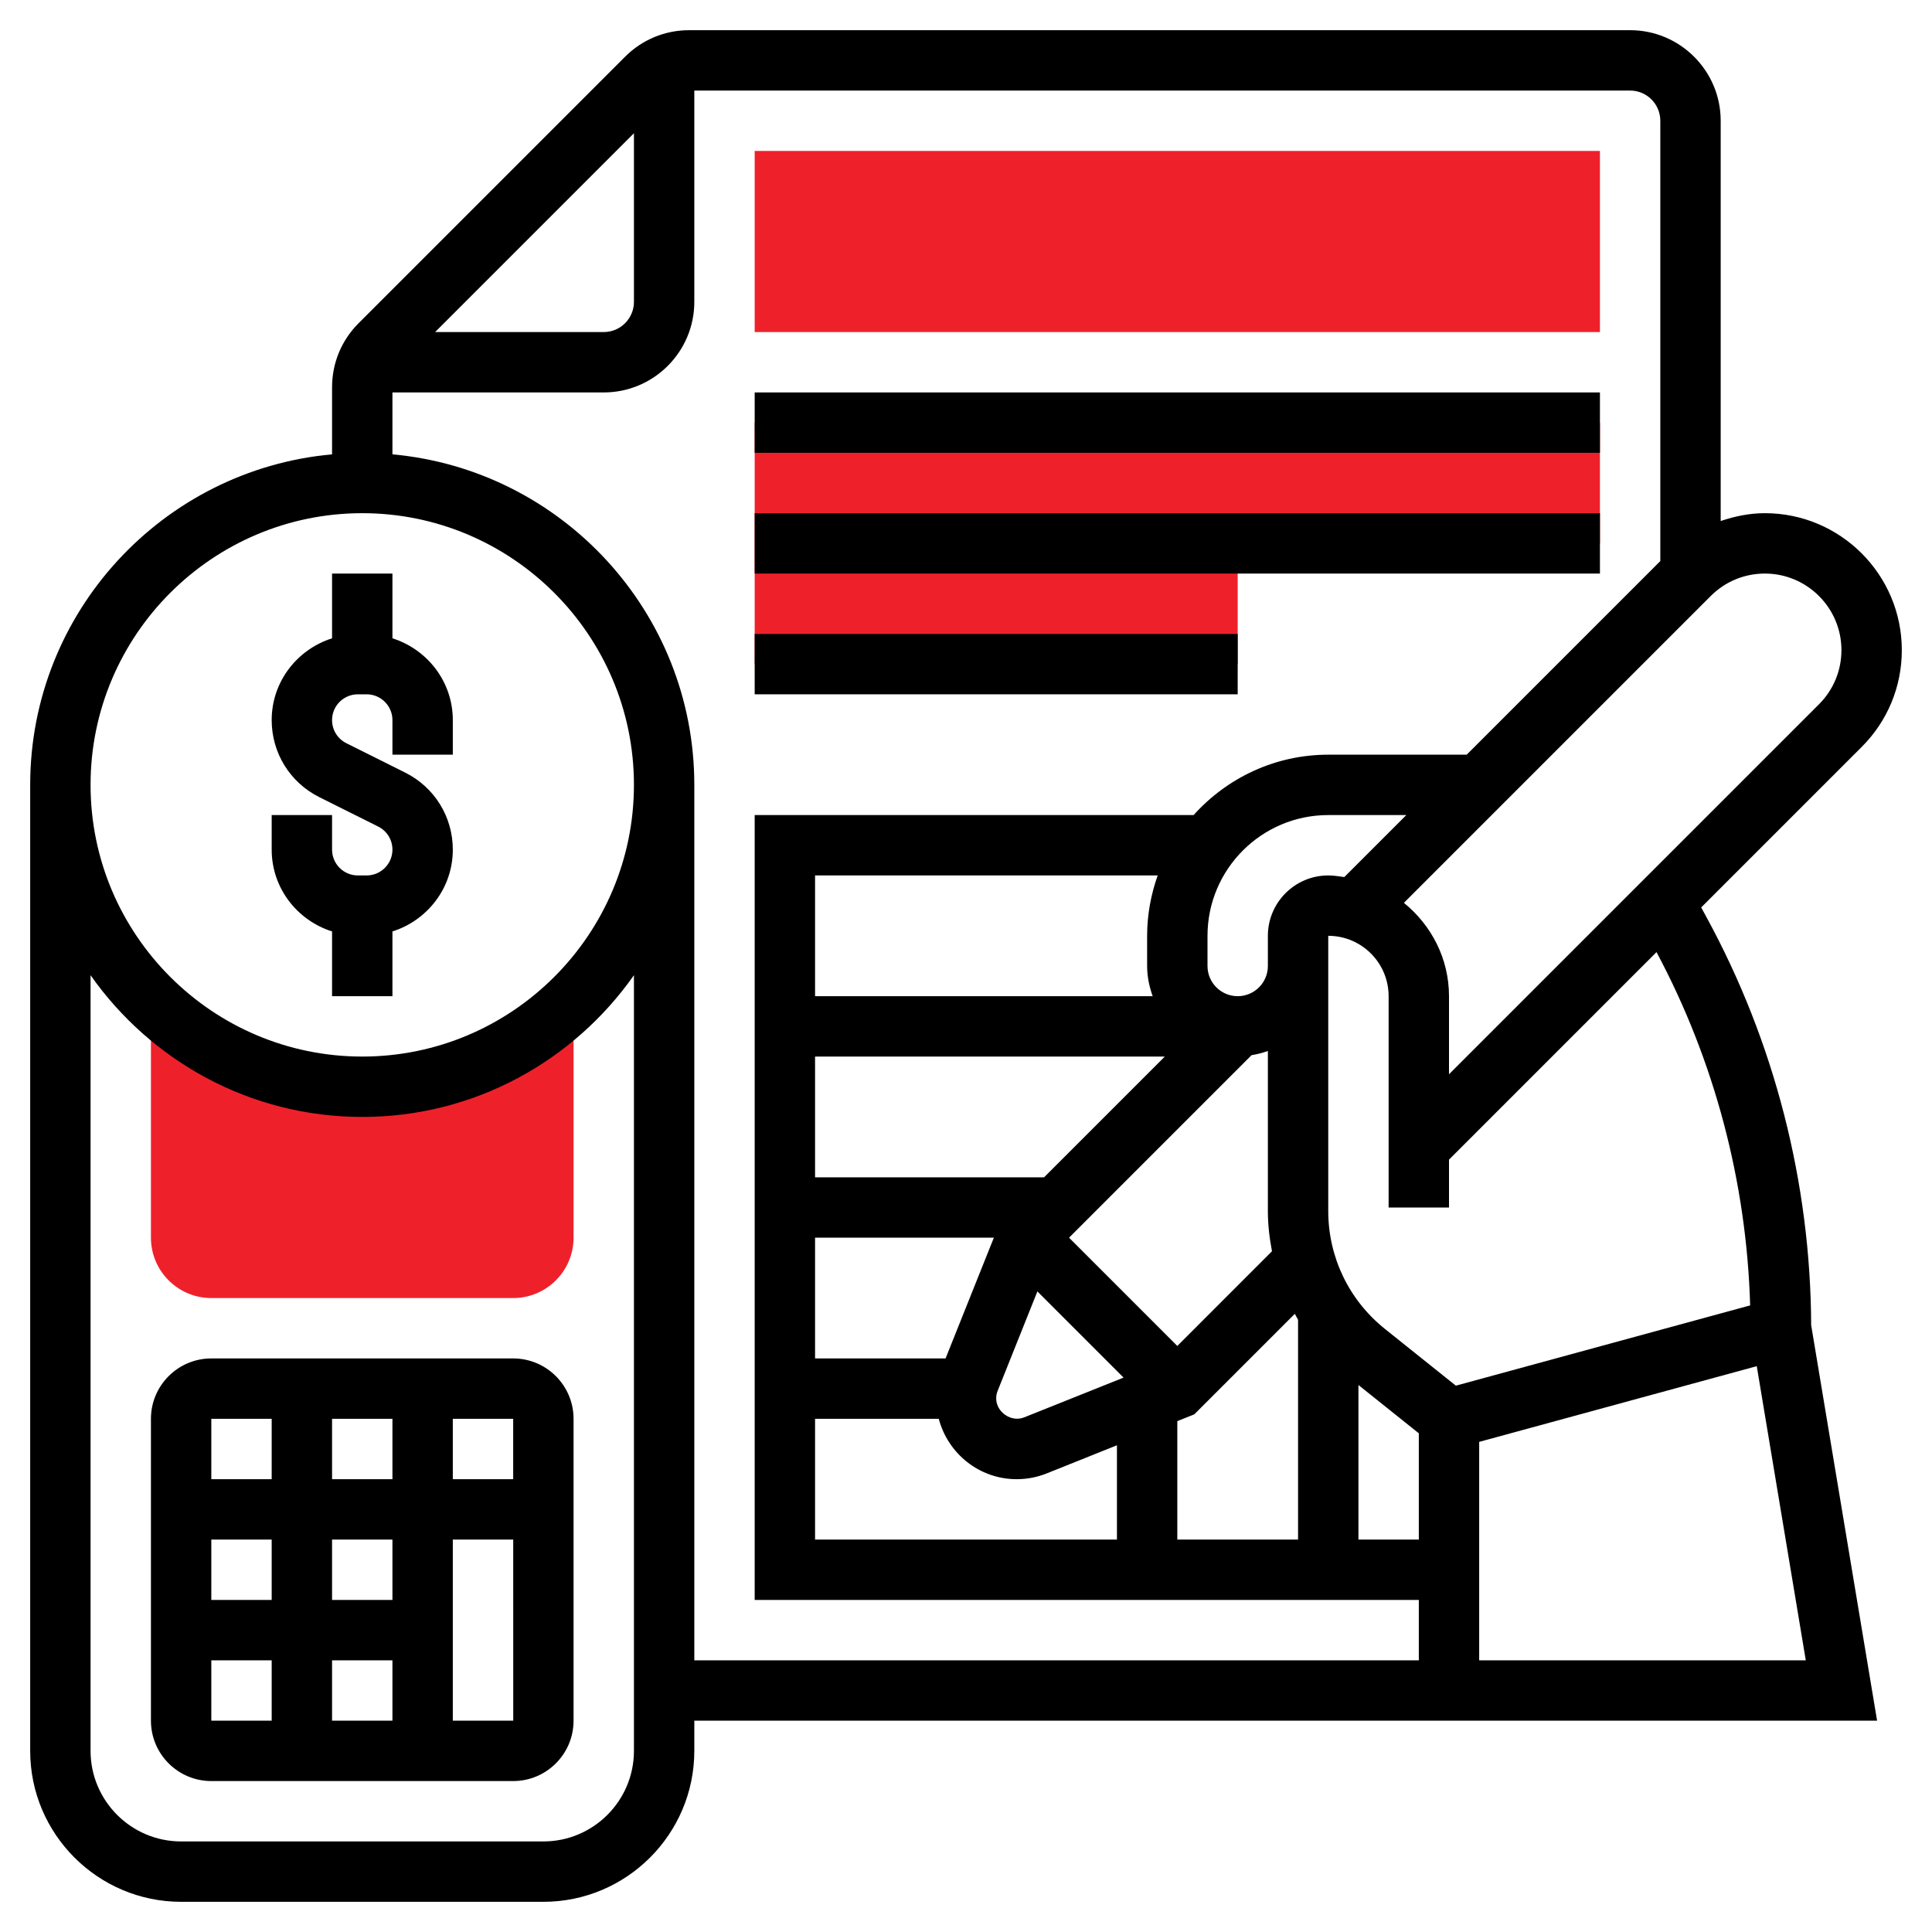
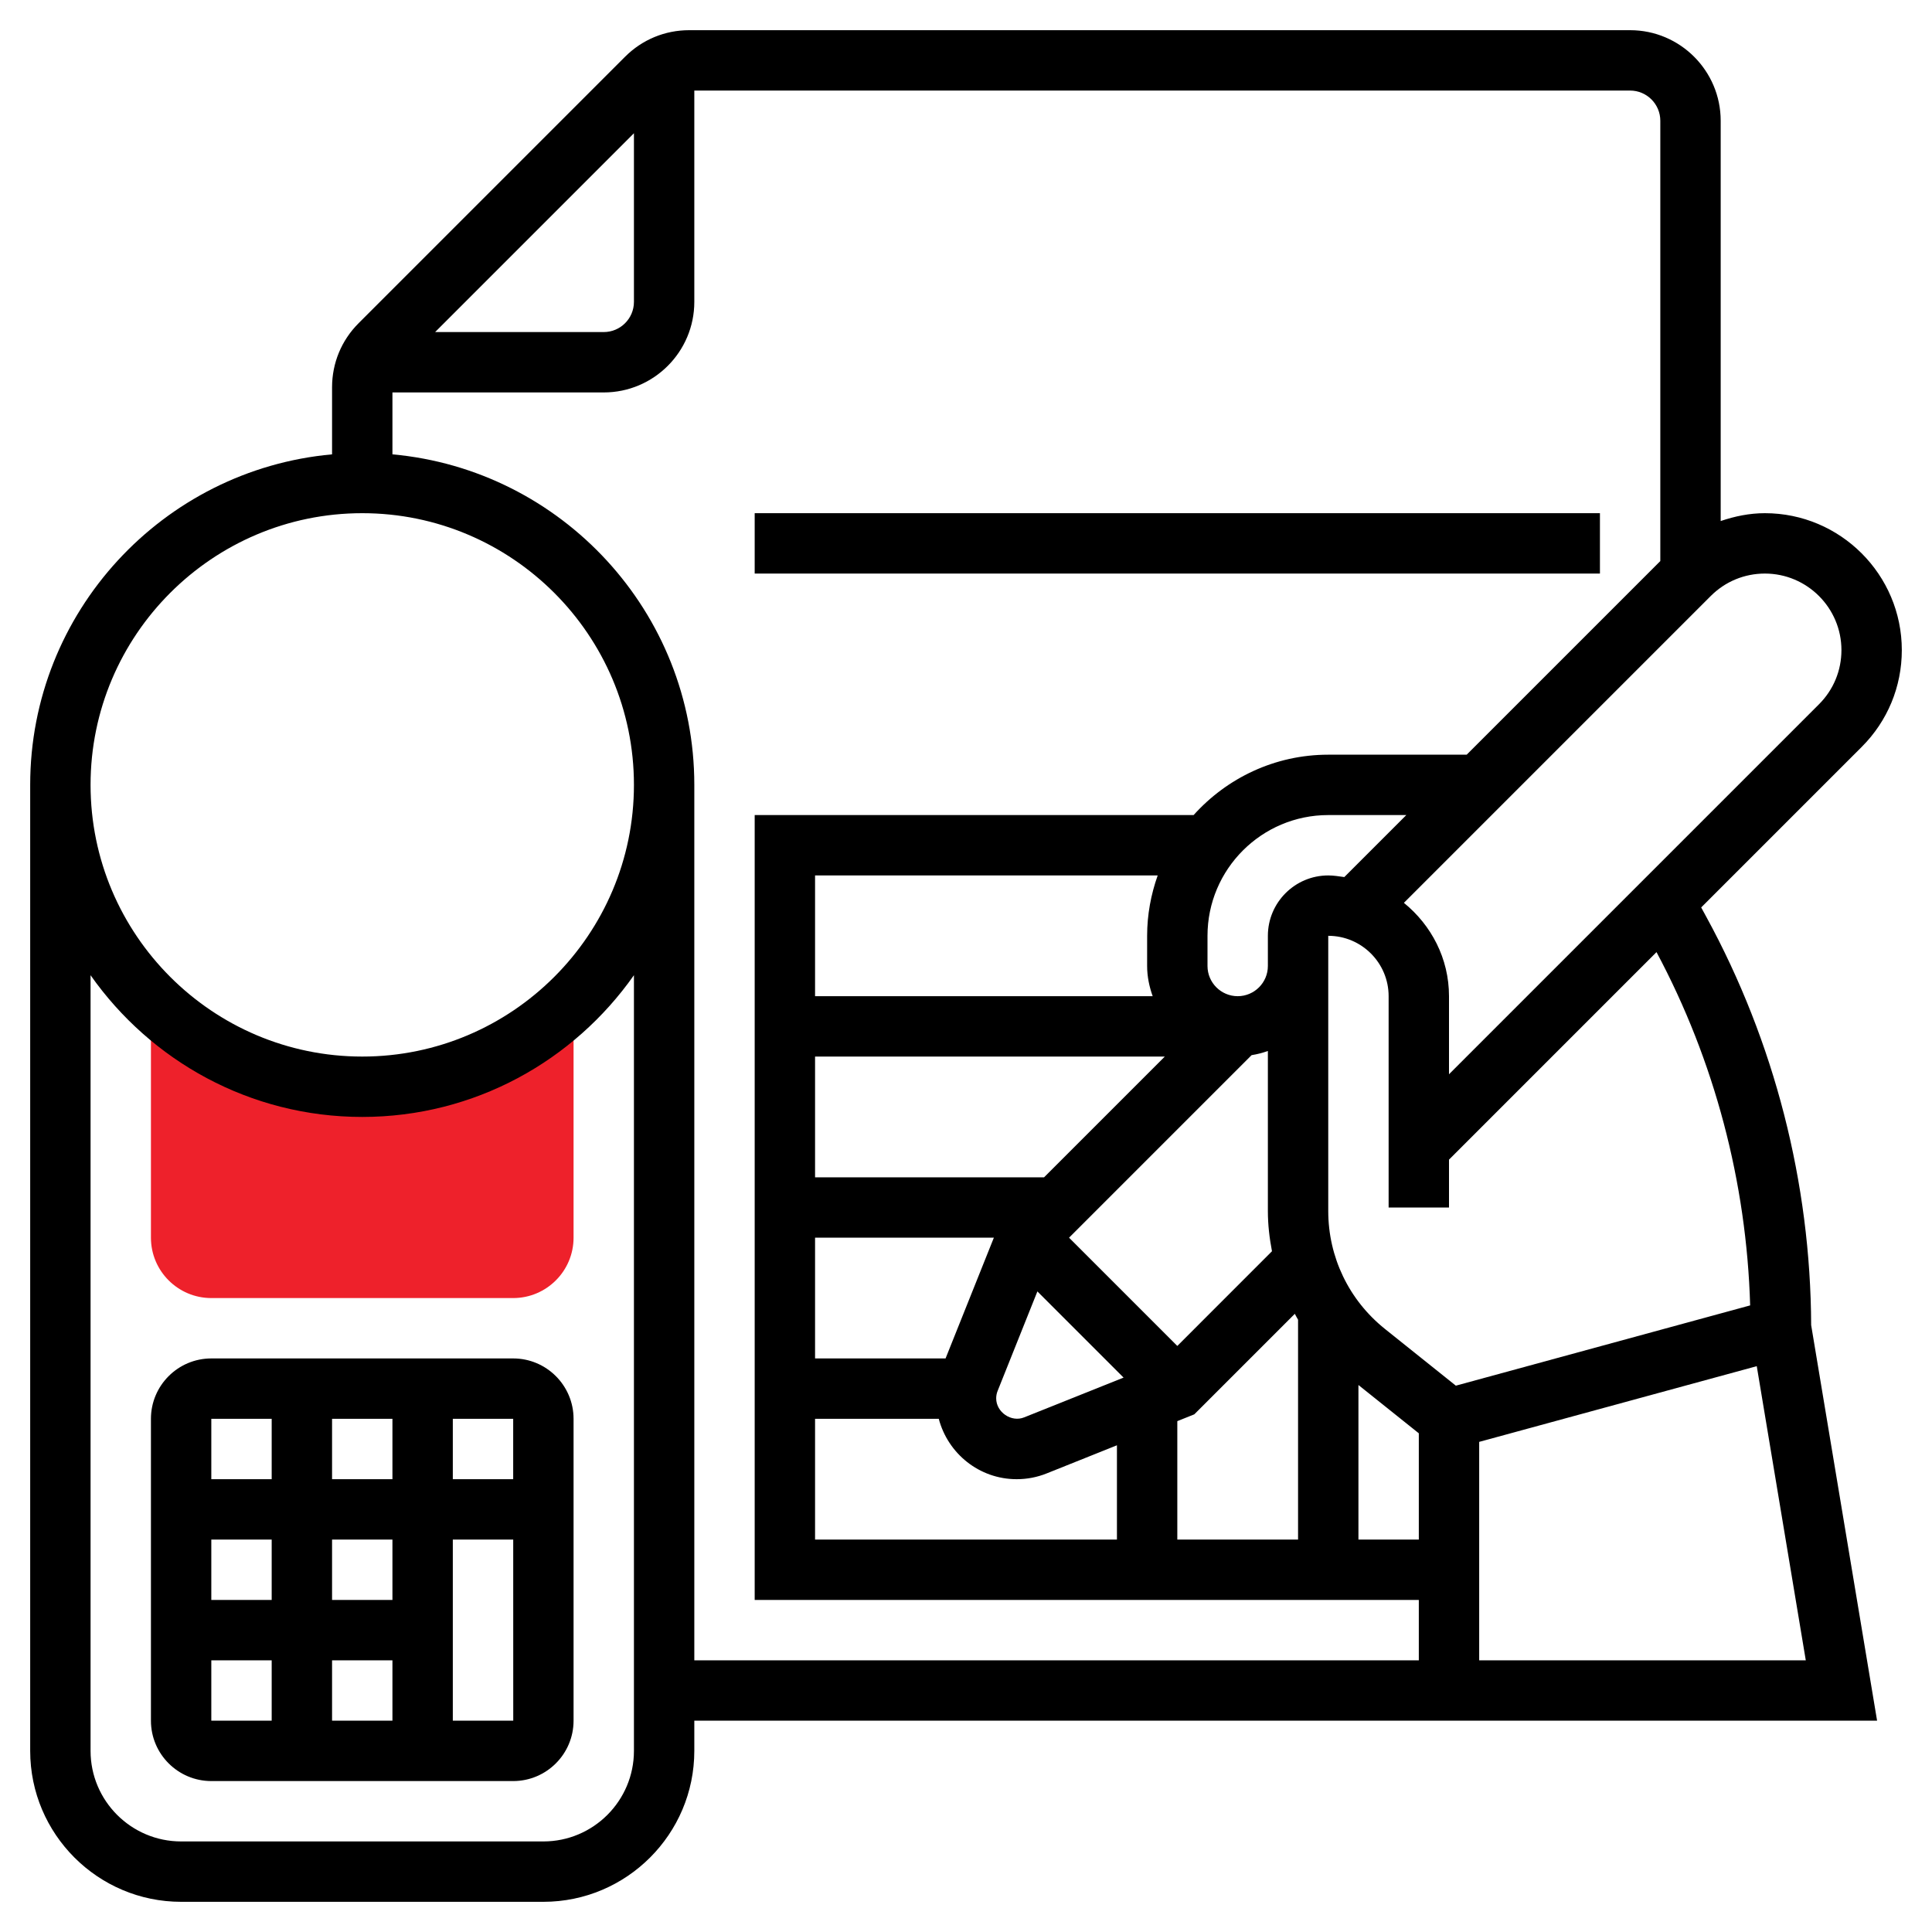
<svg xmlns="http://www.w3.org/2000/svg" id="Layer_5" height="300" viewBox="0 0 64 64" width="300">
  <g transform="matrix(1,0,0,1,0,0)">
    <g>
      <g>
        <path d="m12 36c-2.727 0-5.196-1.094-7-2.864v7.864c0 1.103.897 2 2 2h10c1.103 0 2-.897 2-2v-7.864c-1.804 1.77-4.273 2.864-7 2.864z" fill="#ee212bff" data-original-color="#f0bc5eff" stroke="none" />
      </g>
      <g>
        <g>
-           <path d="m53 11h-28v-6h28z" fill="#ee212bff" data-original-color="#f0bc5eff" stroke="none" />
-         </g>
+           </g>
      </g>
      <g>
-         <path d="m25 14v4 4h16v-4h12v-4z" fill="#ee212bff" data-original-color="#f0bc5eff" stroke="none" />
-       </g>
+         </g>
      <g>
        <path d="m56.526 30.376-.172-.316 5.318-5.318c.856-.856 1.328-1.995 1.328-3.206 0-2.501-2.035-4.536-4.536-4.536-.508 0-.997.101-1.464.26v-13.26c0-1.654-1.346-3-3-3h-31.171c-.801 0-1.555.312-2.122.879l-8.828 8.828c-.567.566-.879 1.32-.879 2.122v2.222c-5.598.507-10 5.221-10 10.949v32c0 2.757 2.243 5 5 5h12c2.757 0 5-2.243 5-5v-1h24 1 14.181l-2.184-13.104c-.018-4.711-1.215-9.384-3.471-13.52zm1.45 12.867-9.749 2.659-2.351-1.881c-1.192-.955-1.876-2.378-1.876-3.905v-8.116-1c1.103 0 2 .897 2 2v7h2v-1.586l6.874-6.874c1.923 3.6 2.984 7.624 3.102 11.703zm-13.976-14.243c-1.103 0-2 .897-2 2v1c0 .551-.449 1-1 1s-1-.449-1-1v-1c0-2.206 1.794-4 4-4h2.586l-2.054 2.054c-.176-.024-.35-.054-.532-.054zm-10.951 17.072 1.316-3.292 2.855 2.855-3.293 1.317c-.423.172-.927-.169-.927-.629 0-.087.016-.171.049-.251zm5.951-1.486-3.586-3.586 6.047-6.047c.187-.029.366-.076.539-.138v5.3c0 .454.052.898.136 1.334zm-.816-11.586h-11.184v-4h11.35c-.222.627-.35 1.298-.35 2v1c0 .352.072.686.184 1zm-11.184 2h11.586l-4 4h-7.586zm0 6h5.923l-1.6 4h-4.323zm0 6h4.098c.302 1.147 1.339 2 2.58 2 .343 0 .678-.064.994-.191l2.328-.932v3.123h-10zm12 .077.562-.225 3.33-3.33c.036.065.069.131.108.195v7.283h-4zm6-1.197 2 1.6v3.52h-2zm16-24.344c0 .677-.264 1.314-.743 1.793l-12.257 12.257v-2.586c0-1.252-.59-2.358-1.494-3.092l10.165-10.165c.479-.479 1.116-.743 1.793-.743 1.398 0 2.536 1.138 2.536 2.536zm-40-17.122v5.586c0 .551-.449 1-1 1h-5.586zm-9 12.586c4.962 0 9 4.038 9 9s-4.038 9-9 9-9-4.038-9-9 4.038-9 9-9zm6 44h-12c-1.654 0-3-1.346-3-3v-25.695c1.992 2.834 5.28 4.695 9 4.695s7.008-1.861 9-4.695v25.695c0 1.654-1.346 3-3 3zm5-6v-29c0-5.728-4.402-10.442-10-10.949v-2.051h7c1.654 0 3-1.346 3-3v-7h31c.551 0 1 .449 1 1v14.586l-6.414 6.414h-4.586c-1.771 0-3.36.776-4.46 2h-14.54v26h22v2zm26 0v-7.236l9.195-2.508 1.624 9.744z" fill="#000000ff" data-original-color="#000000ff" stroke="none" />
-         <path d="m11 30.855v2.145h2v-2.145c1.155-.366 2-1.435 2-2.709 0-1.087-.604-2.066-1.578-2.553l-1.95-.974c-.291-.146-.472-.439-.472-.765 0-.471.383-.854.854-.854h.292c.471 0 .854.383.854.854v1.146h2v-1.146c0-1.274-.845-2.343-2-2.709v-2.145h-2v2.145c-1.155.366-2 1.435-2 2.709 0 1.087.604 2.066 1.578 2.553l1.95.974c.291.146.472.439.472.765 0 .471-.383.854-.854.854h-.292c-.471 0-.854-.383-.854-.854v-1.146h-2v1.146c0 1.274.845 2.343 2 2.709z" fill="#000000ff" data-original-color="#000000ff" stroke="none" />
        <path d="m17 45h-10c-1.103 0-2 .897-2 2v10c0 1.103.897 2 2 2h10c1.103 0 2-.897 2-2v-10c0-1.103-.897-2-2-2zm0 4h-2v-2h2zm-4 8h-2v-2h2zm0-4h-2v-2h2zm-4 0h-2v-2h2zm2-4v-2h2v2zm-2-2v2h-2v-2zm-2 8h2v2h-2zm8 2v-6h2.001l.001 6z" fill="#000000ff" data-original-color="#000000ff" stroke="none" />
-         <path d="m25 13h28v2h-28z" fill="#000000ff" data-original-color="#000000ff" stroke="none" />
        <path d="m25 17h28v2h-28z" fill="#000000ff" data-original-color="#000000ff" stroke="none" />
-         <path d="m25 21h16v2h-16z" fill="#000000ff" data-original-color="#000000ff" stroke="none" />
      </g>
    </g>
  </g>
</svg>